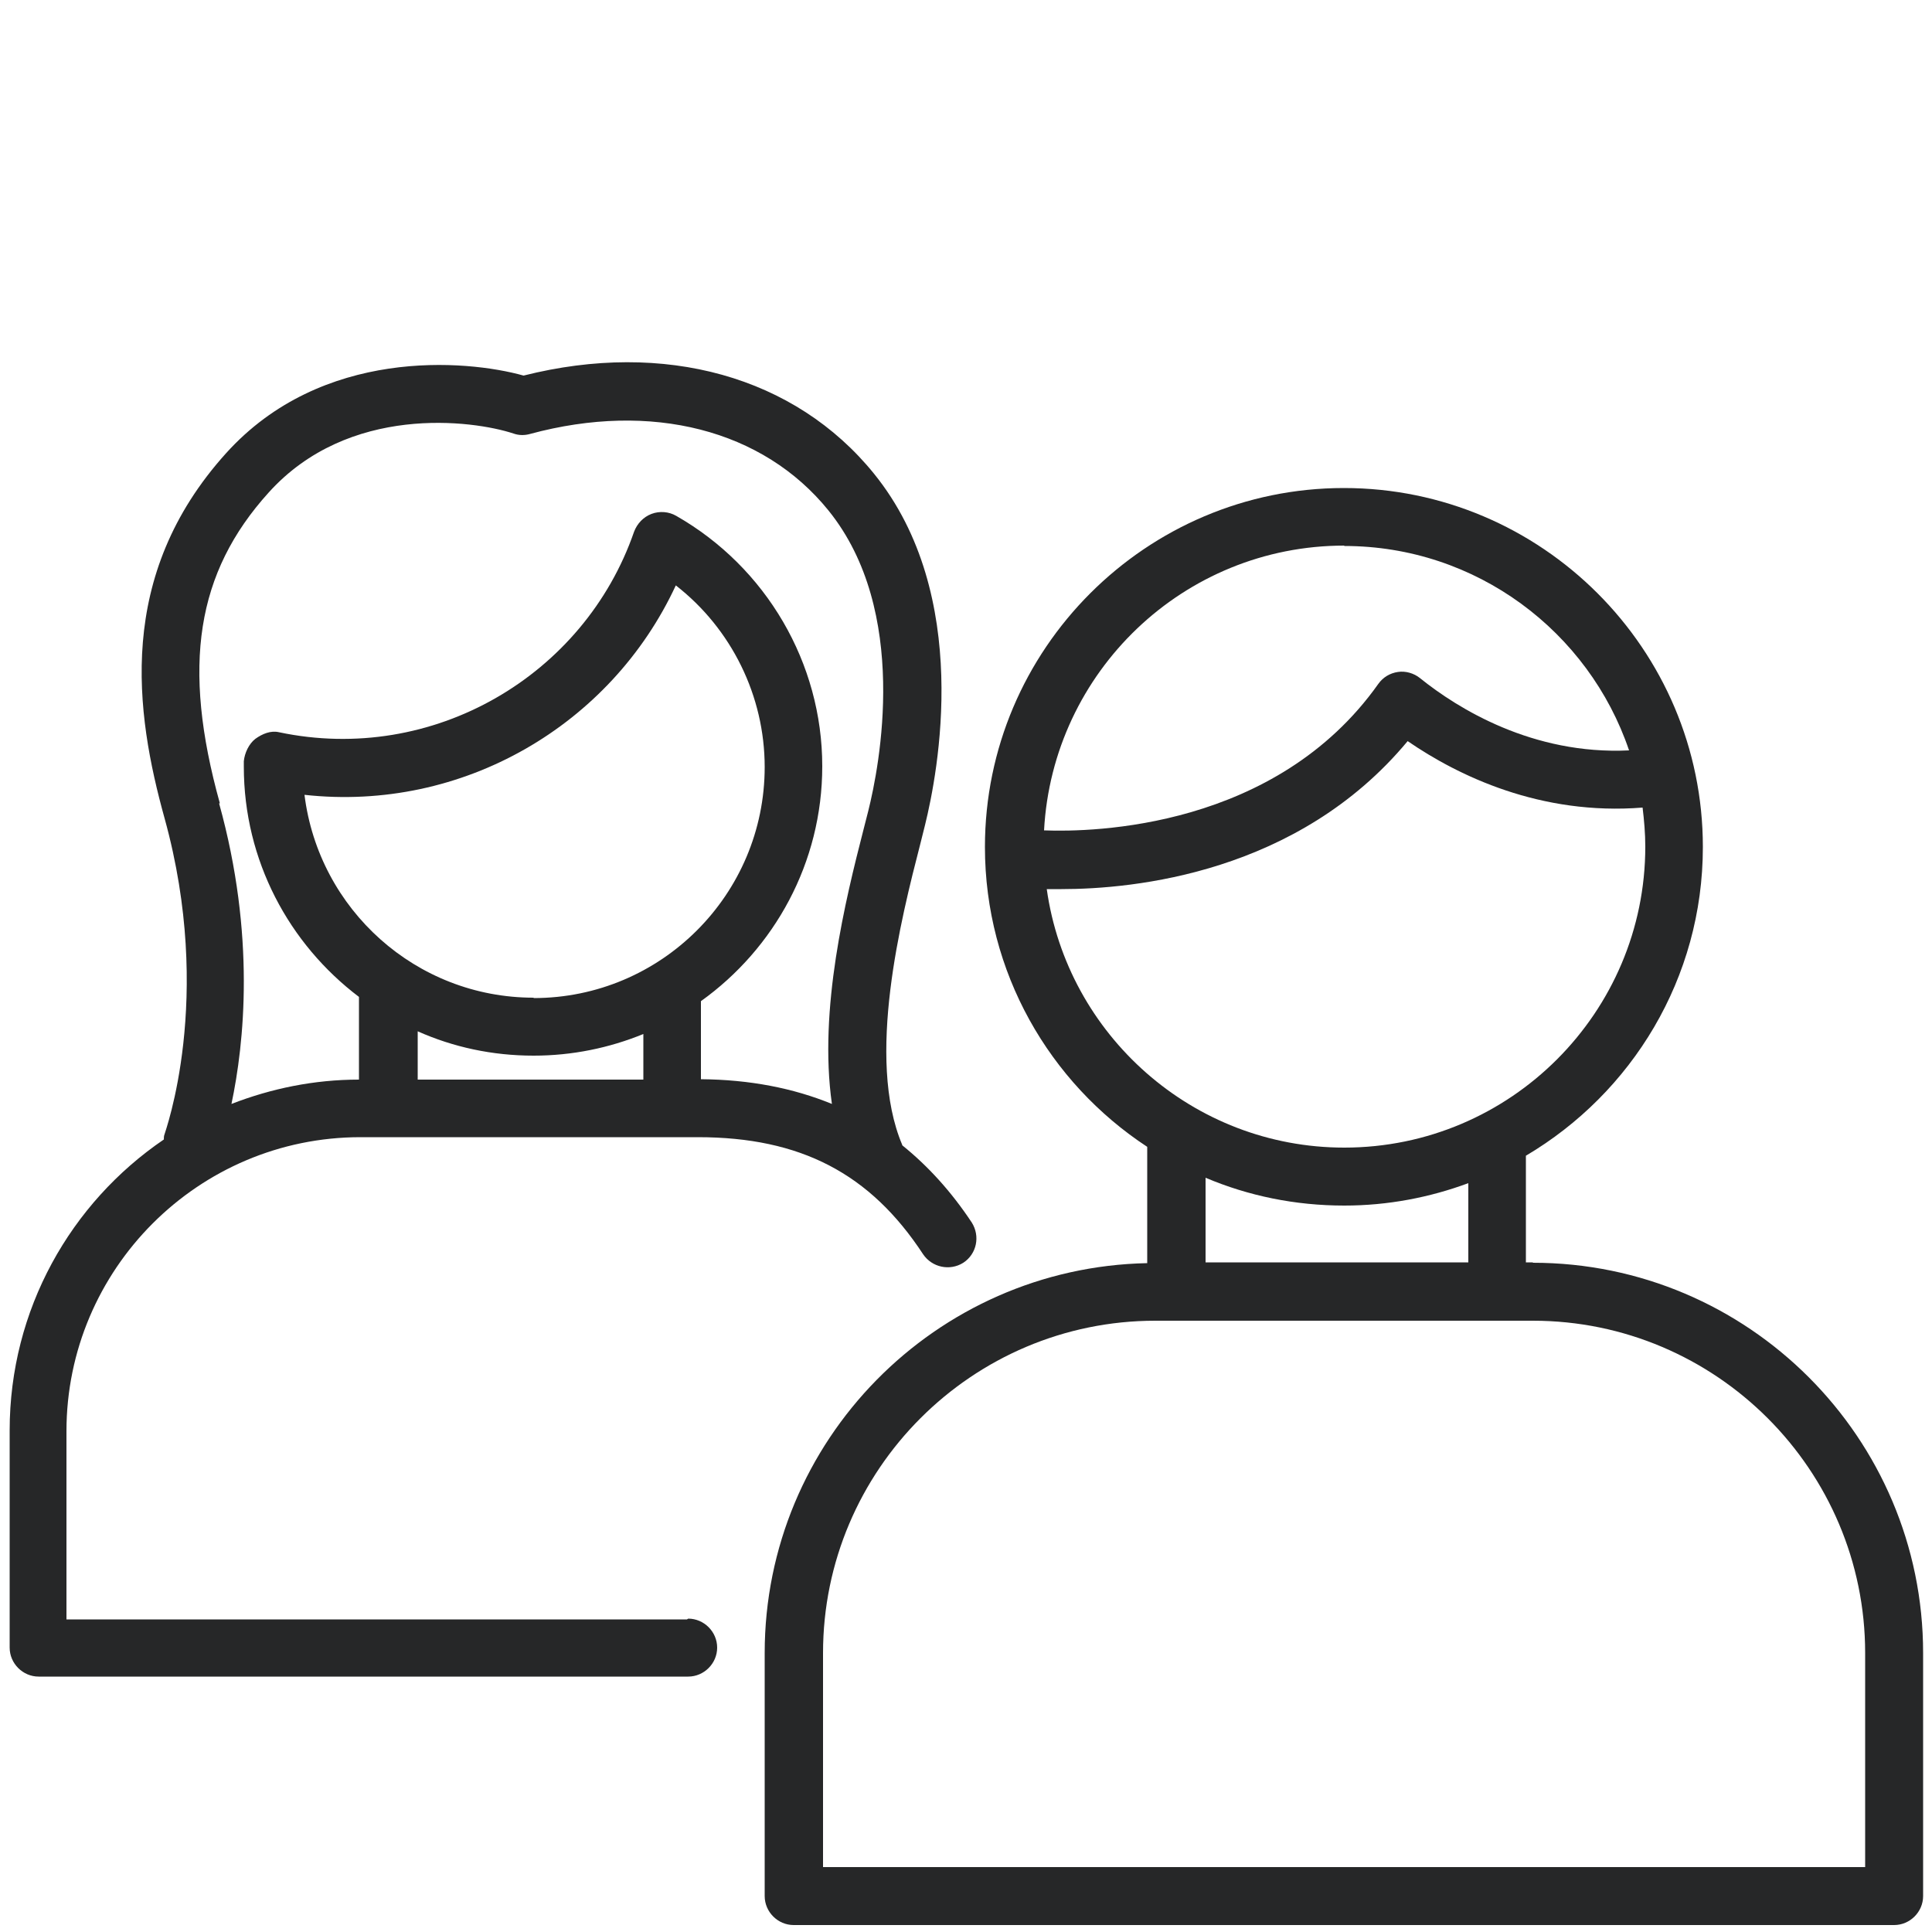
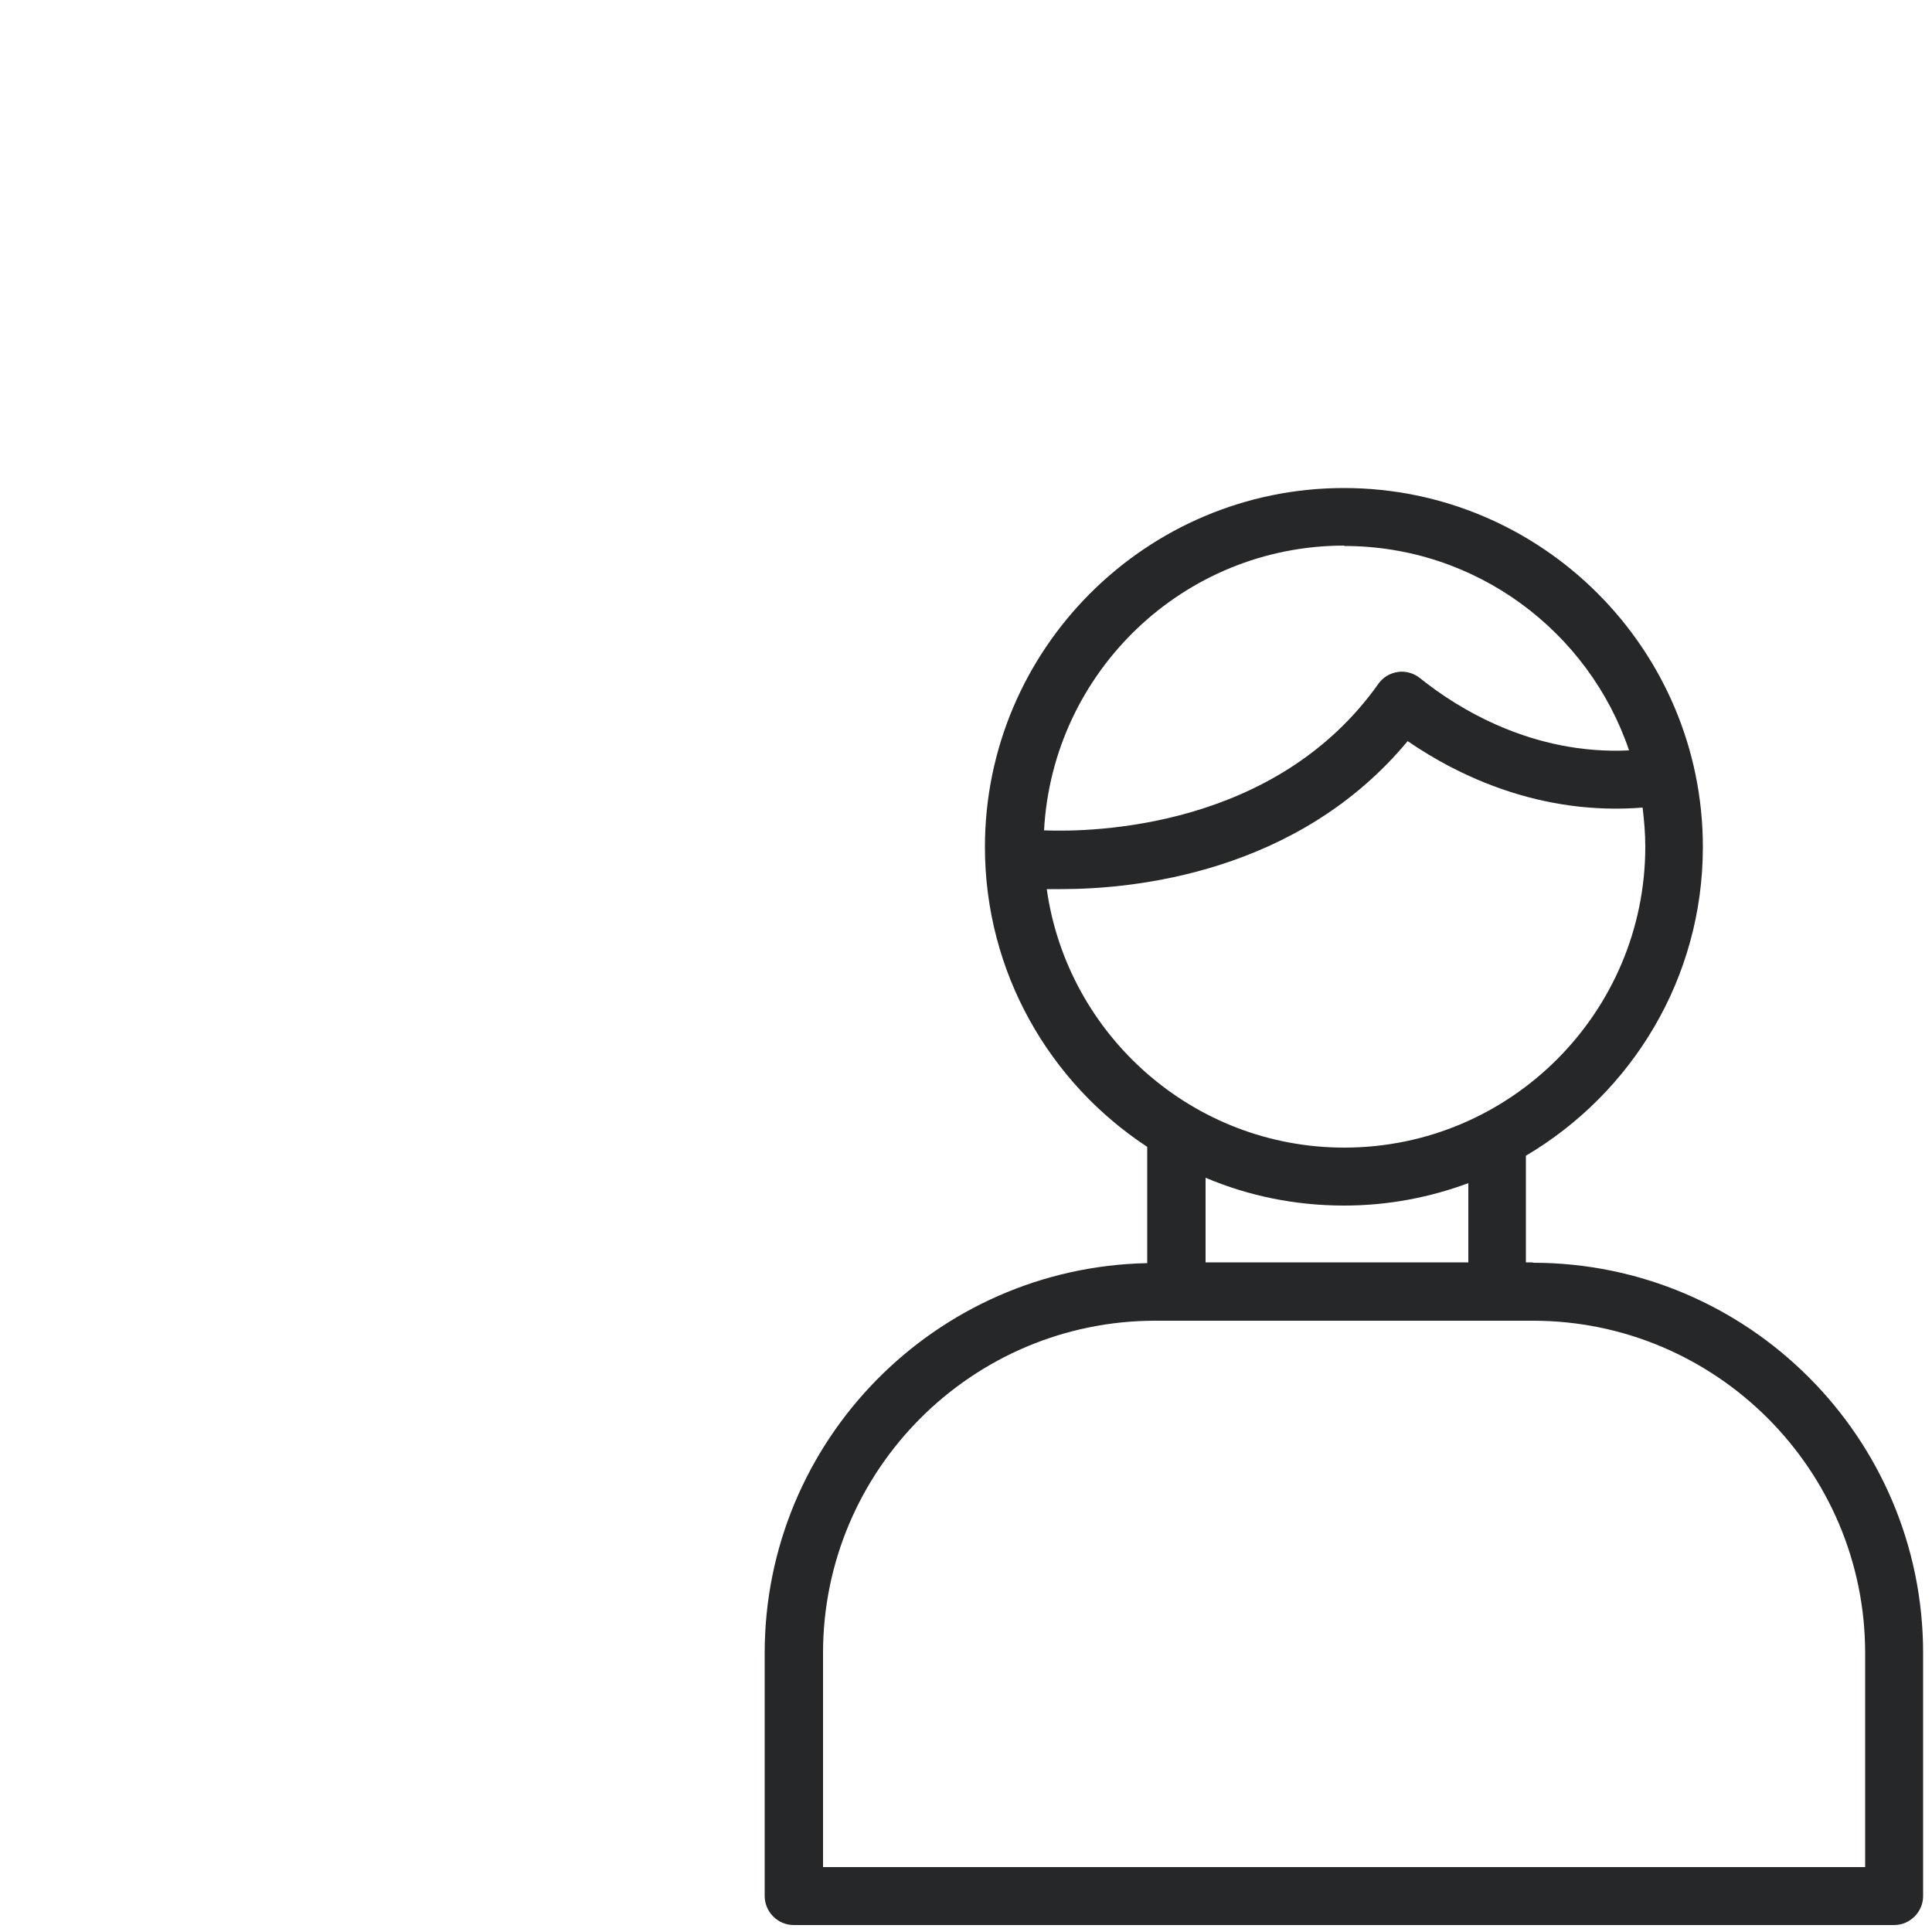
<svg xmlns="http://www.w3.org/2000/svg" id="Layer_1" data-name="Layer 1" viewBox="0 0 50 50">
  <defs>
    <style>
      .cls-1 {
        fill: #262728;
        stroke-width: 0px;
      }
    </style>
  </defs>
-   <path class="cls-1" d="M17.78,41.91H1.72v-4.87c0-4.19,3.41-7.61,7.61-7.61h8.73c2.66,0,4.46.94,5.83,3.03.23.34.69.44,1.04.22.35-.23.44-.69.22-1.04-.53-.8-1.13-1.46-1.8-2,0,0,0,0,0-.01-.95-2.24-.03-5.86.47-7.8l.12-.48c.33-1.34,1.23-5.94-1.32-9.09-2.04-2.52-5.42-3.46-9.07-2.54-1.5-.42-5.23-.73-7.7,2.01-2.86,3.17-2.35,6.71-1.59,9.45,1.29,4.67,0,8.14,0,8.17-.02.05-.02.09-.02.14-2.41,1.64-3.99,4.4-3.99,7.53v5.62c0,.41.34.75.75.75h16.81c.41,0,.75-.34.75-.75s-.34-.75-.75-.75ZM13.81,25.82c-3.04,0-5.56-2.28-5.93-5.25,4.09.45,7.93-1.8,9.61-5.42,1.44,1.12,2.3,2.86,2.3,4.7,0,3.3-2.68,5.98-5.98,5.98ZM13.81,27.32c1,0,1.96-.2,2.84-.56v1.18h-5.84v-1.25c.92.41,1.93.63,3,.63ZM5.69,20.79c-.99-3.56-.61-5.97,1.26-8.04,2.07-2.3,5.28-1.88,6.34-1.53.14.05.29.05.43.01,3.14-.85,6.03-.11,7.72,1.98,2.11,2.61,1.32,6.62,1.03,7.78l-.12.47c-.47,1.83-1.17,4.66-.82,7.11-1-.41-2.13-.63-3.39-.64v-2.02c1.9-1.36,3.14-3.58,3.14-6.08,0-2.67-1.45-5.15-3.78-6.48-.19-.11-.43-.13-.64-.05-.21.08-.37.25-.45.46-1.29,3.73-5.21,6.03-9.19,5.19-.21-.05-.43.04-.61.17-.17.13-.28.37-.3.58,0,.02,0,.12,0,.14,0,2.43,1.17,4.59,2.98,5.96v2.14c-1.16,0-2.27.23-3.3.63.33-1.56.63-4.36-.32-7.78Z" />
  <path class="cls-1" d="M39.67,32.67h-.18v-2.76c2.74-1.62,4.58-4.59,4.58-7.99,0-5.12-4.17-9.29-9.29-9.29s-9.29,4.17-9.29,9.29c0,3.24,1.67,6.1,4.2,7.76v3.01c-5.48.11-9.9,4.59-9.9,10.09v6.29c0,.41.34.75.75.75h28.48c.41,0,.75-.34.75-.75v-6.29c0-5.57-4.53-10.1-10.1-10.1ZM34.79,14.13c3.42,0,6.33,2.22,7.37,5.29-2.49.12-4.43-1.08-5.41-1.87-.16-.13-.38-.19-.57-.16-.21.03-.39.14-.51.31-2.65,3.74-7.37,3.84-8.65,3.79.22-4.1,3.61-7.37,7.77-7.37ZM27.09,23.01c.11,0,.24,0,.38,0,1.87,0,6.12-.41,8.96-3.83,1.31.9,3.44,1.93,6.08,1.72.04.33.07.67.07,1.01,0,4.29-3.49,7.79-7.79,7.79-3.92,0-7.17-2.92-7.7-6.69ZM34.79,31.2c1.13,0,2.21-.21,3.21-.58v2.05h-6.8v-2.19c1.11.47,2.32.72,3.59.72ZM48.28,48.32h-26.98v-5.54c0-4.74,3.86-8.6,8.6-8.6h9.77c4.74,0,8.6,3.86,8.6,8.6v5.54Z" />
</svg>